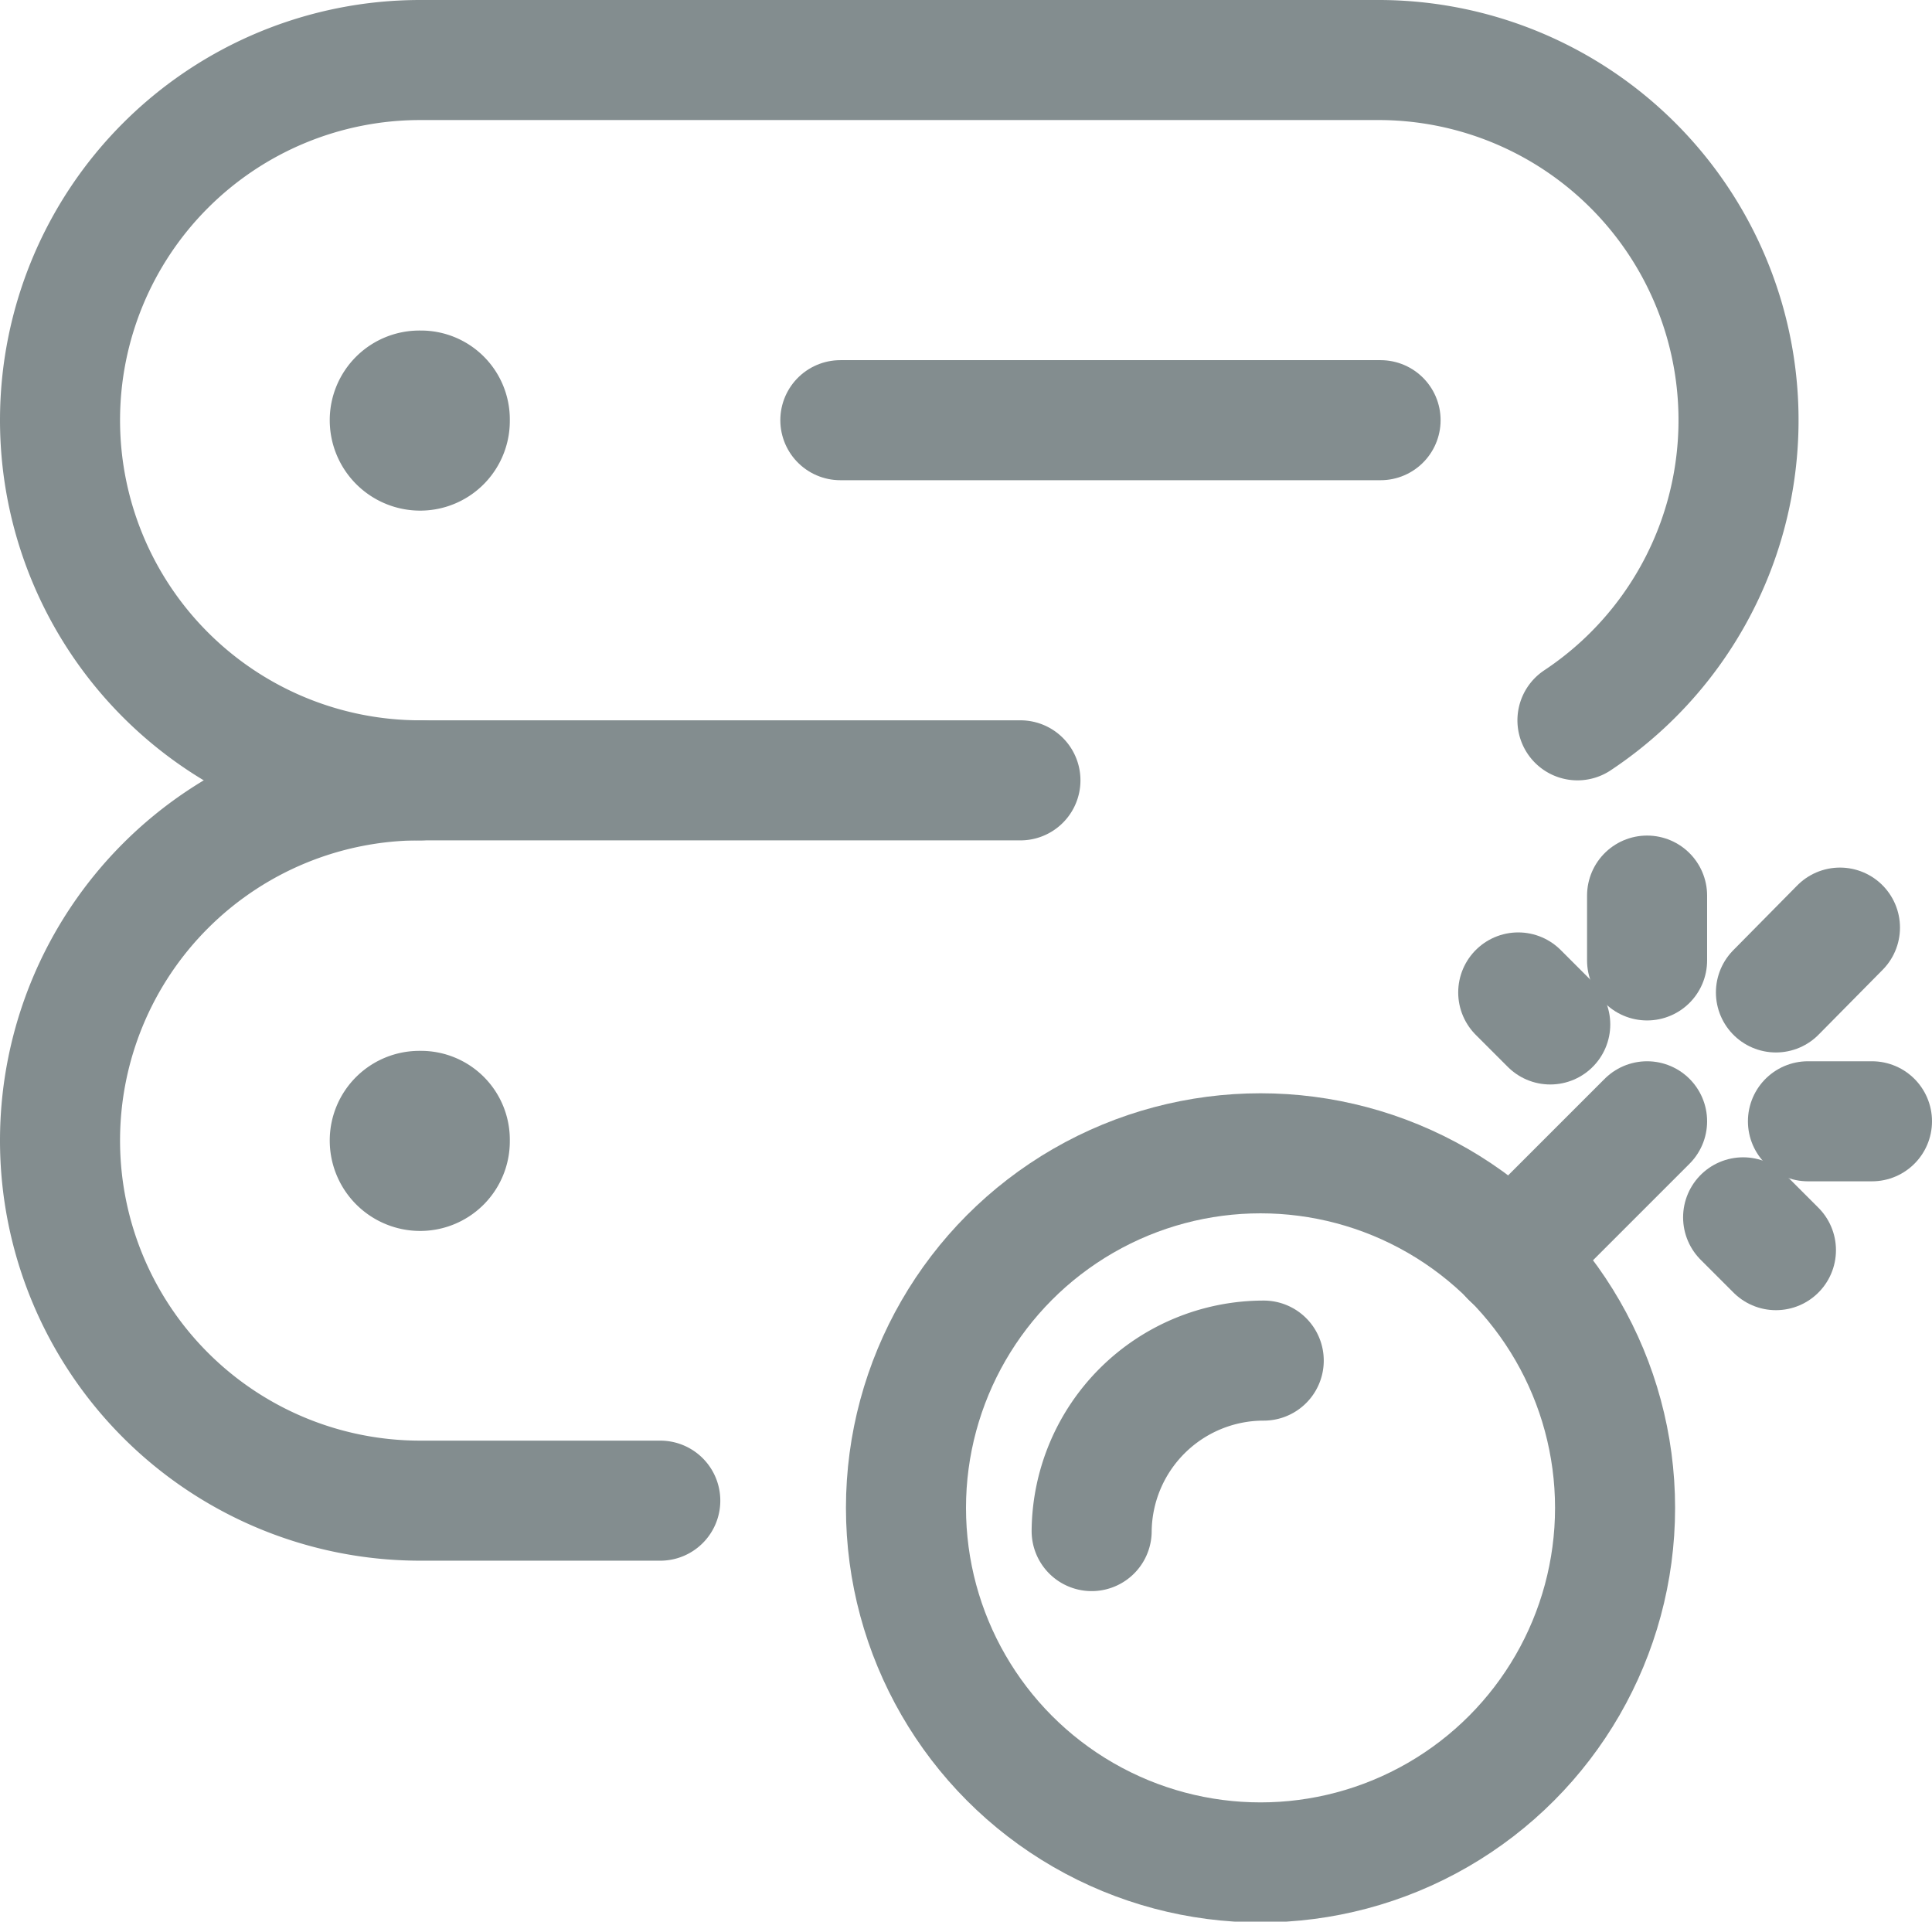
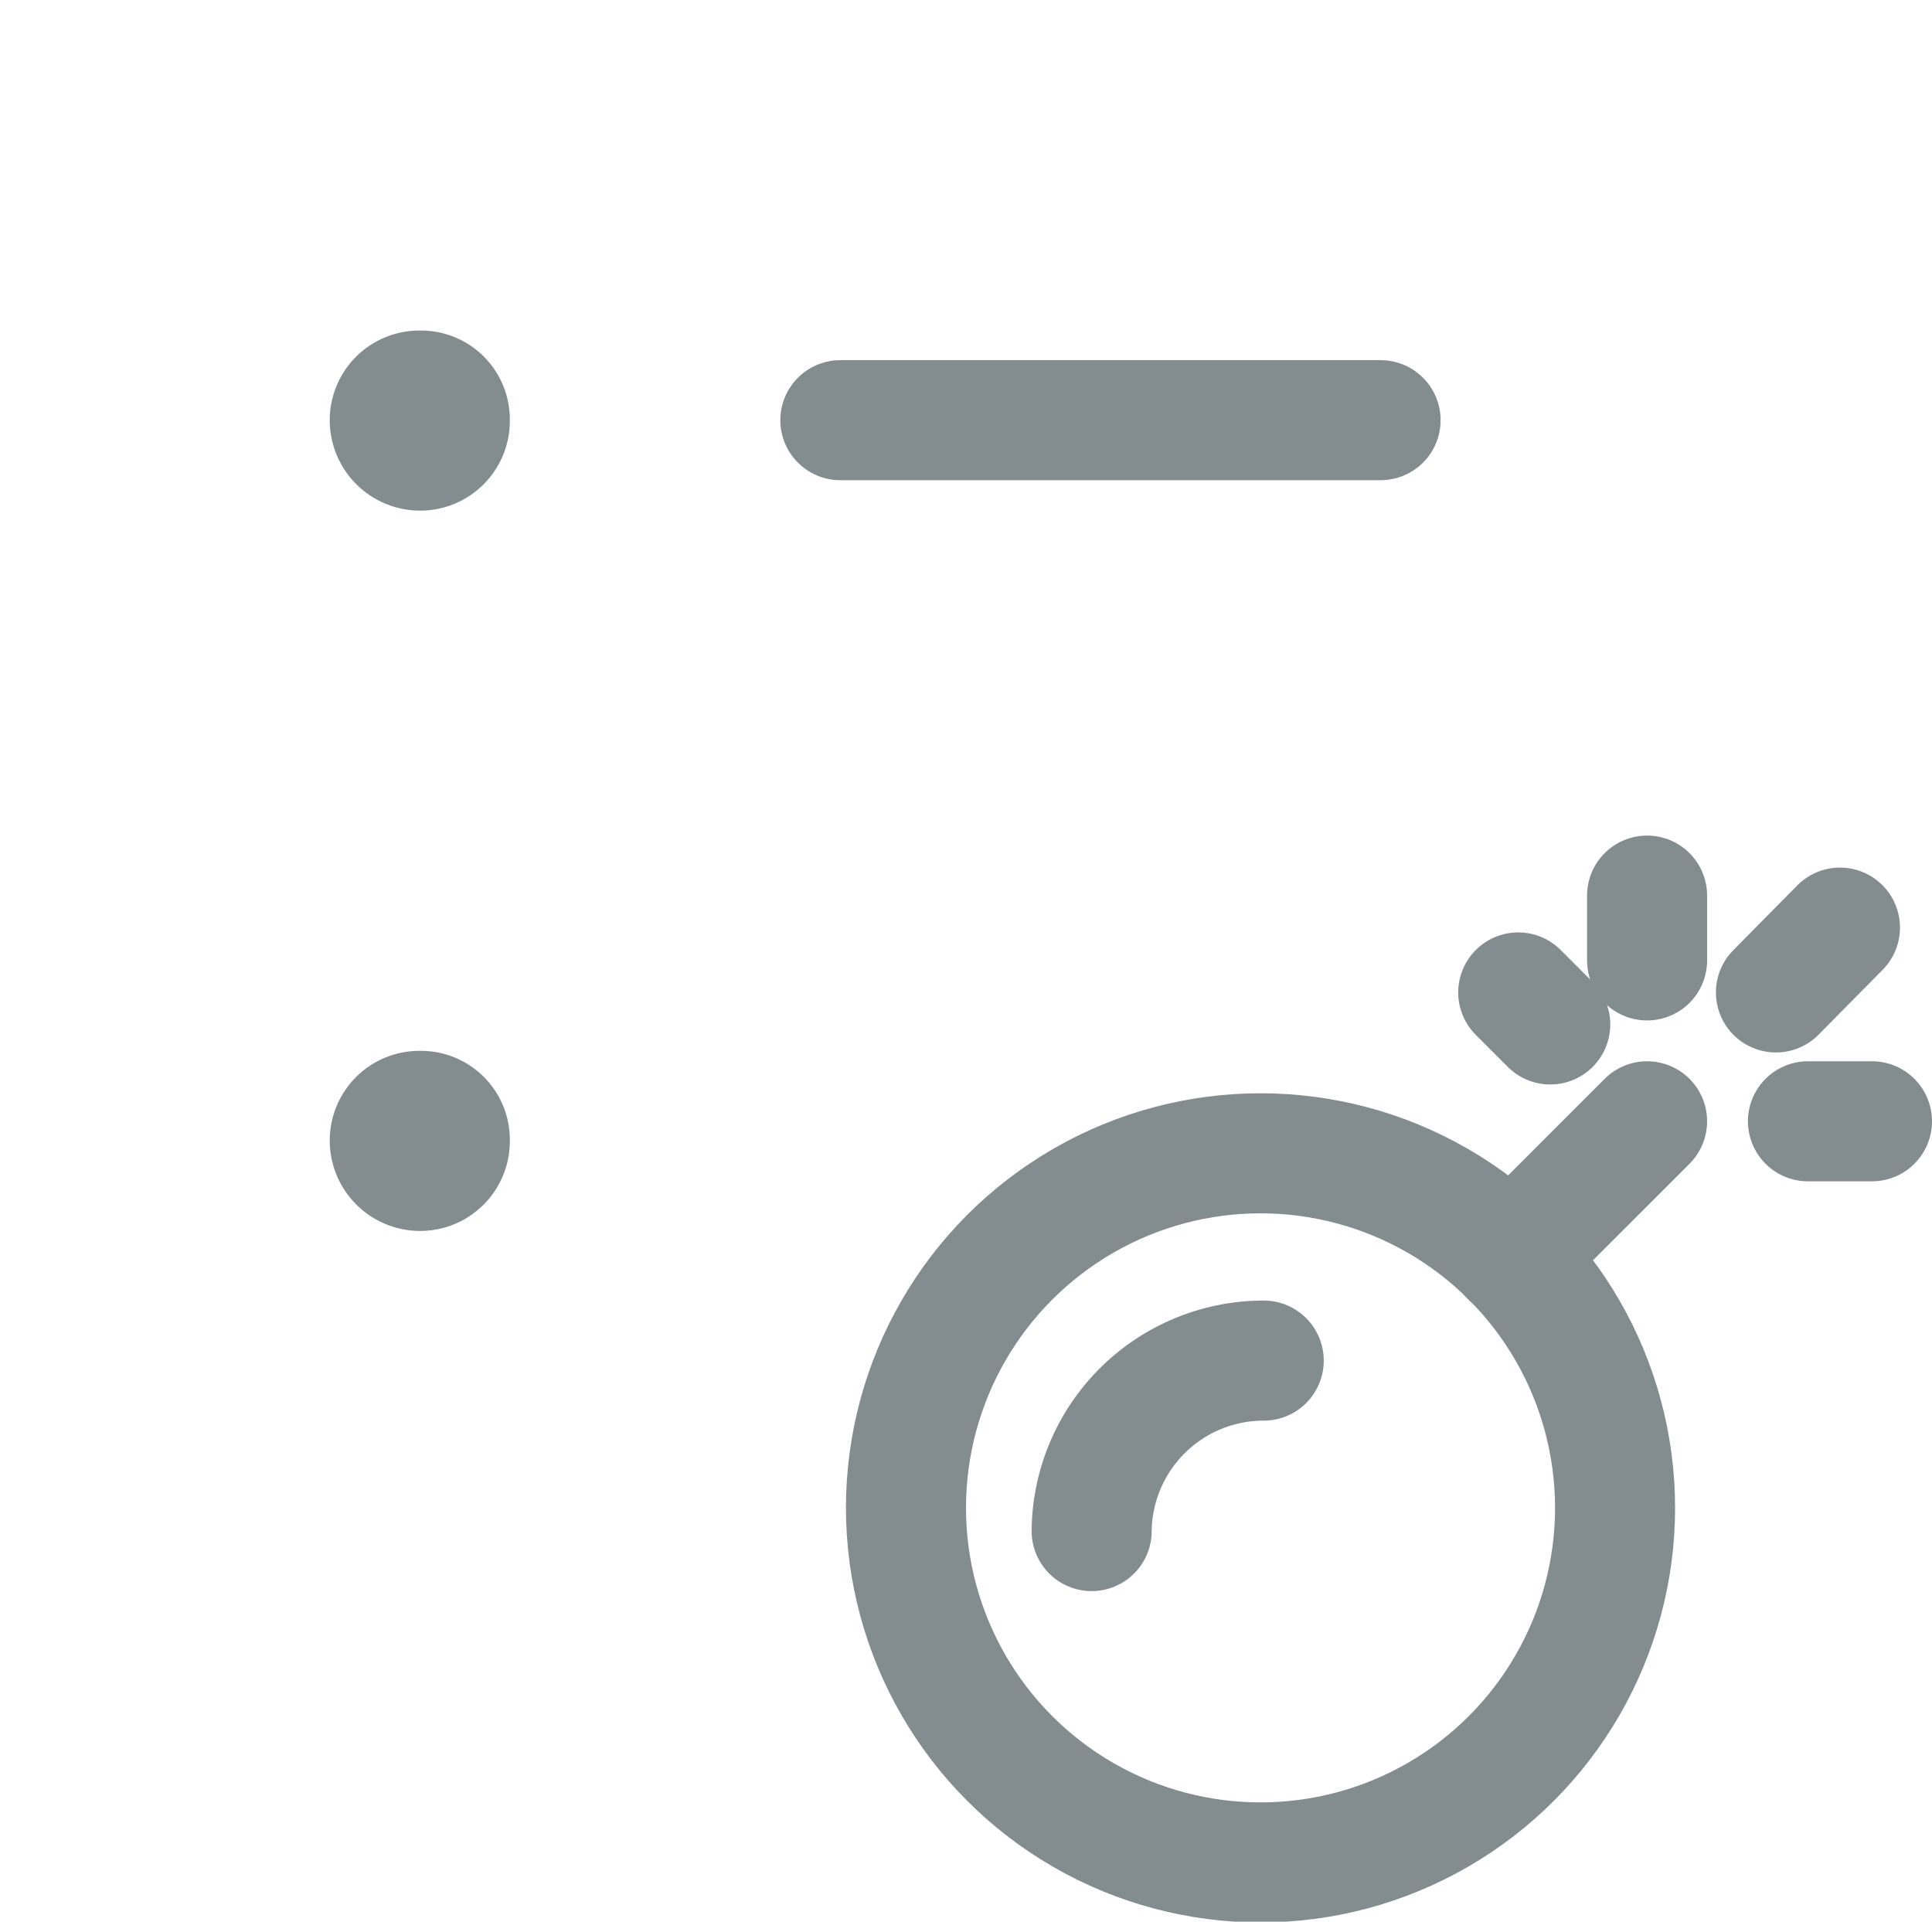
<svg xmlns="http://www.w3.org/2000/svg" viewBox="0 0 24.14 24.01">
  <defs>
    <style>.cls-1{fill:none;stroke:#838d8f;stroke-linecap:round;stroke-linejoin:round;stroke-width:1.5px;}</style>
  </defs>
  <g id="Calque_2" data-name="Calque 2">
    <g id="Calque_6" data-name="Calque 6">
      <path class="cls-1" d="M5.25,4.88a.37.37,0,0,0-.38.37.38.38,0,0,0,.38.38.37.37,0,0,0,.37-.38.36.36,0,0,0-.37-.37h0" />
      <path class="cls-1" d="M5.25,13.88a.37.37,0,0,0-.38.37.38.38,0,0,0,.38.38.37.37,0,0,0,.37-.38.36.36,0,0,0-.37-.37h0" />
-       <path class="cls-1" d="M12.75,9.75H5.25a4.5,4.5,0,0,1,0-9h12A4.5,4.5,0,0,1,19.71,9" />
-       <path class="cls-1" d="M8.25,18.75h-3a4.5,4.5,0,0,1,0-9" />
      <line class="cls-1" x1="10.5" y1="5.25" x2="17.25" y2="5.25" />
      <line class="cls-1" x1="18.88" y1="15.71" x2="20.58" y2="14.01" />
      <line class="cls-1" x1="20.58" y1="12" x2="20.58" y2="11.19" />
      <line class="cls-1" x1="22.19" y1="12.4" x2="22.99" y2="11.59" />
      <line class="cls-1" x1="22.59" y1="14.01" x2="23.39" y2="14.01" />
-       <line class="cls-1" x1="21.78" y1="15.21" x2="22.19" y2="15.62" />
      <line class="cls-1" x1="19.37" y1="12.8" x2="18.97" y2="12.4" />
      <path class="cls-1" d="M13.64,19.13A2.15,2.15,0,0,1,15.79,17" />
      <circle class="cls-1" cx="15.75" cy="18.84" r="4.43" />
    </g>
  </g>
</svg>